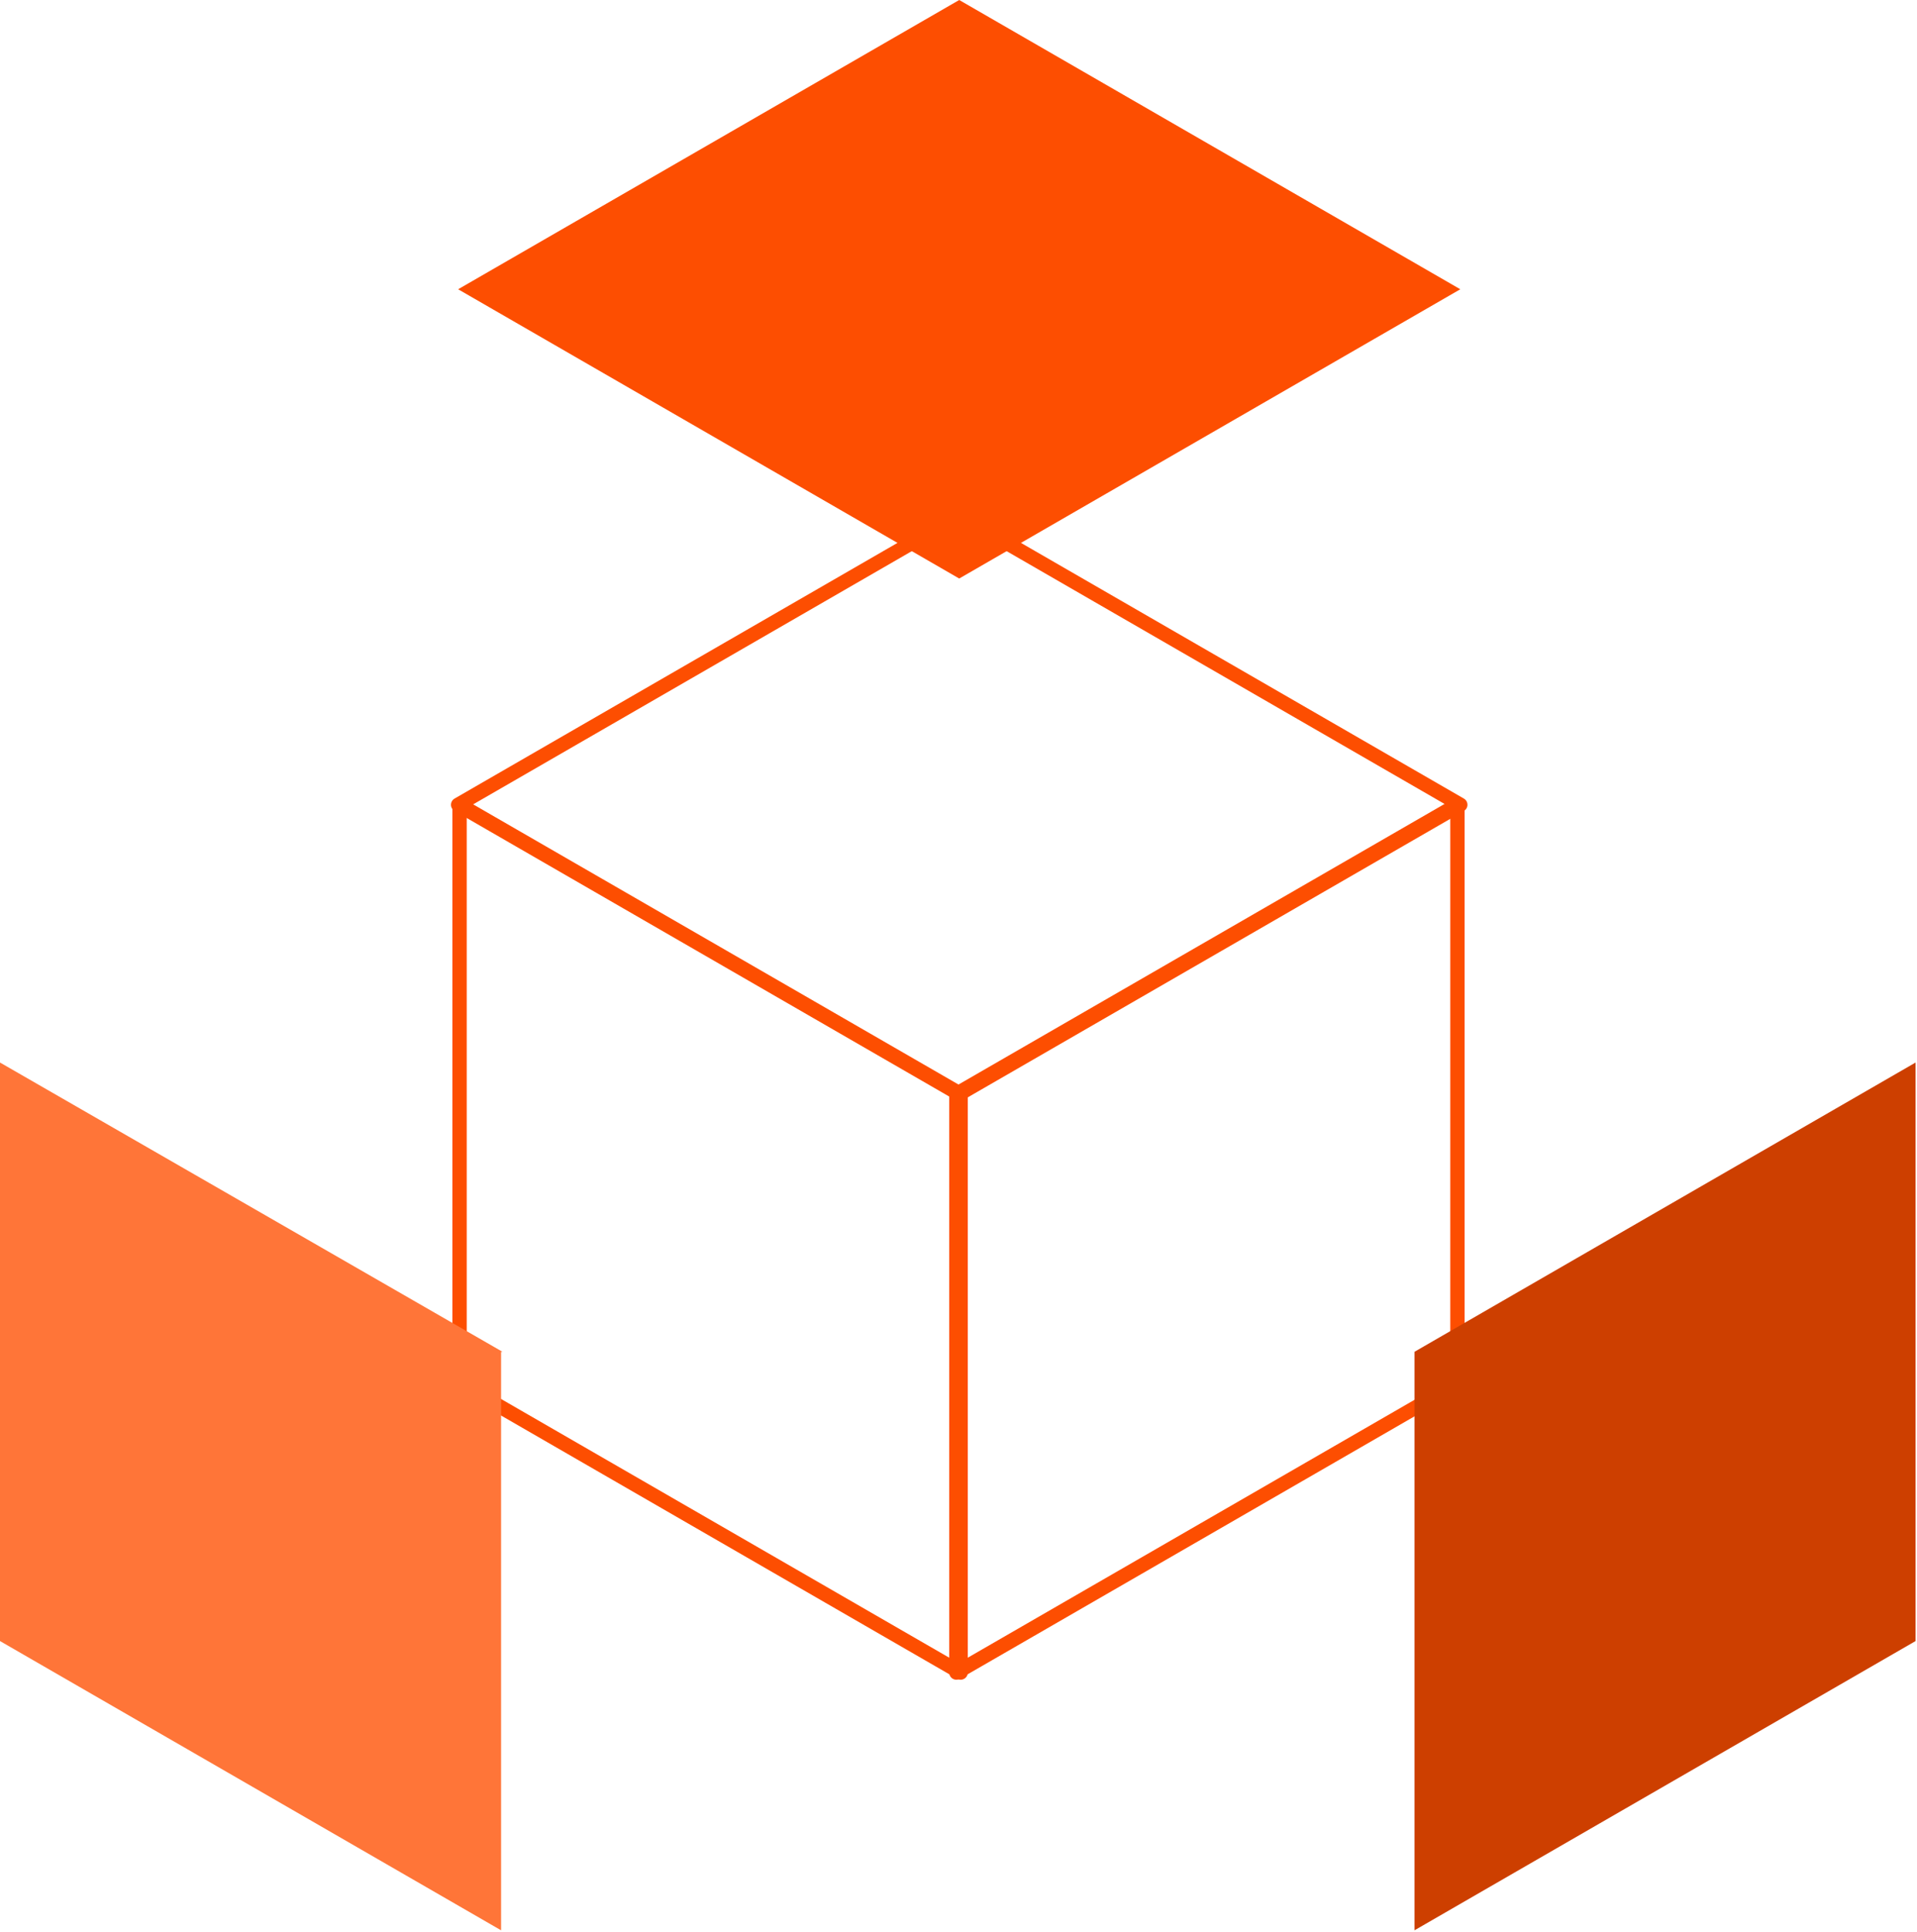
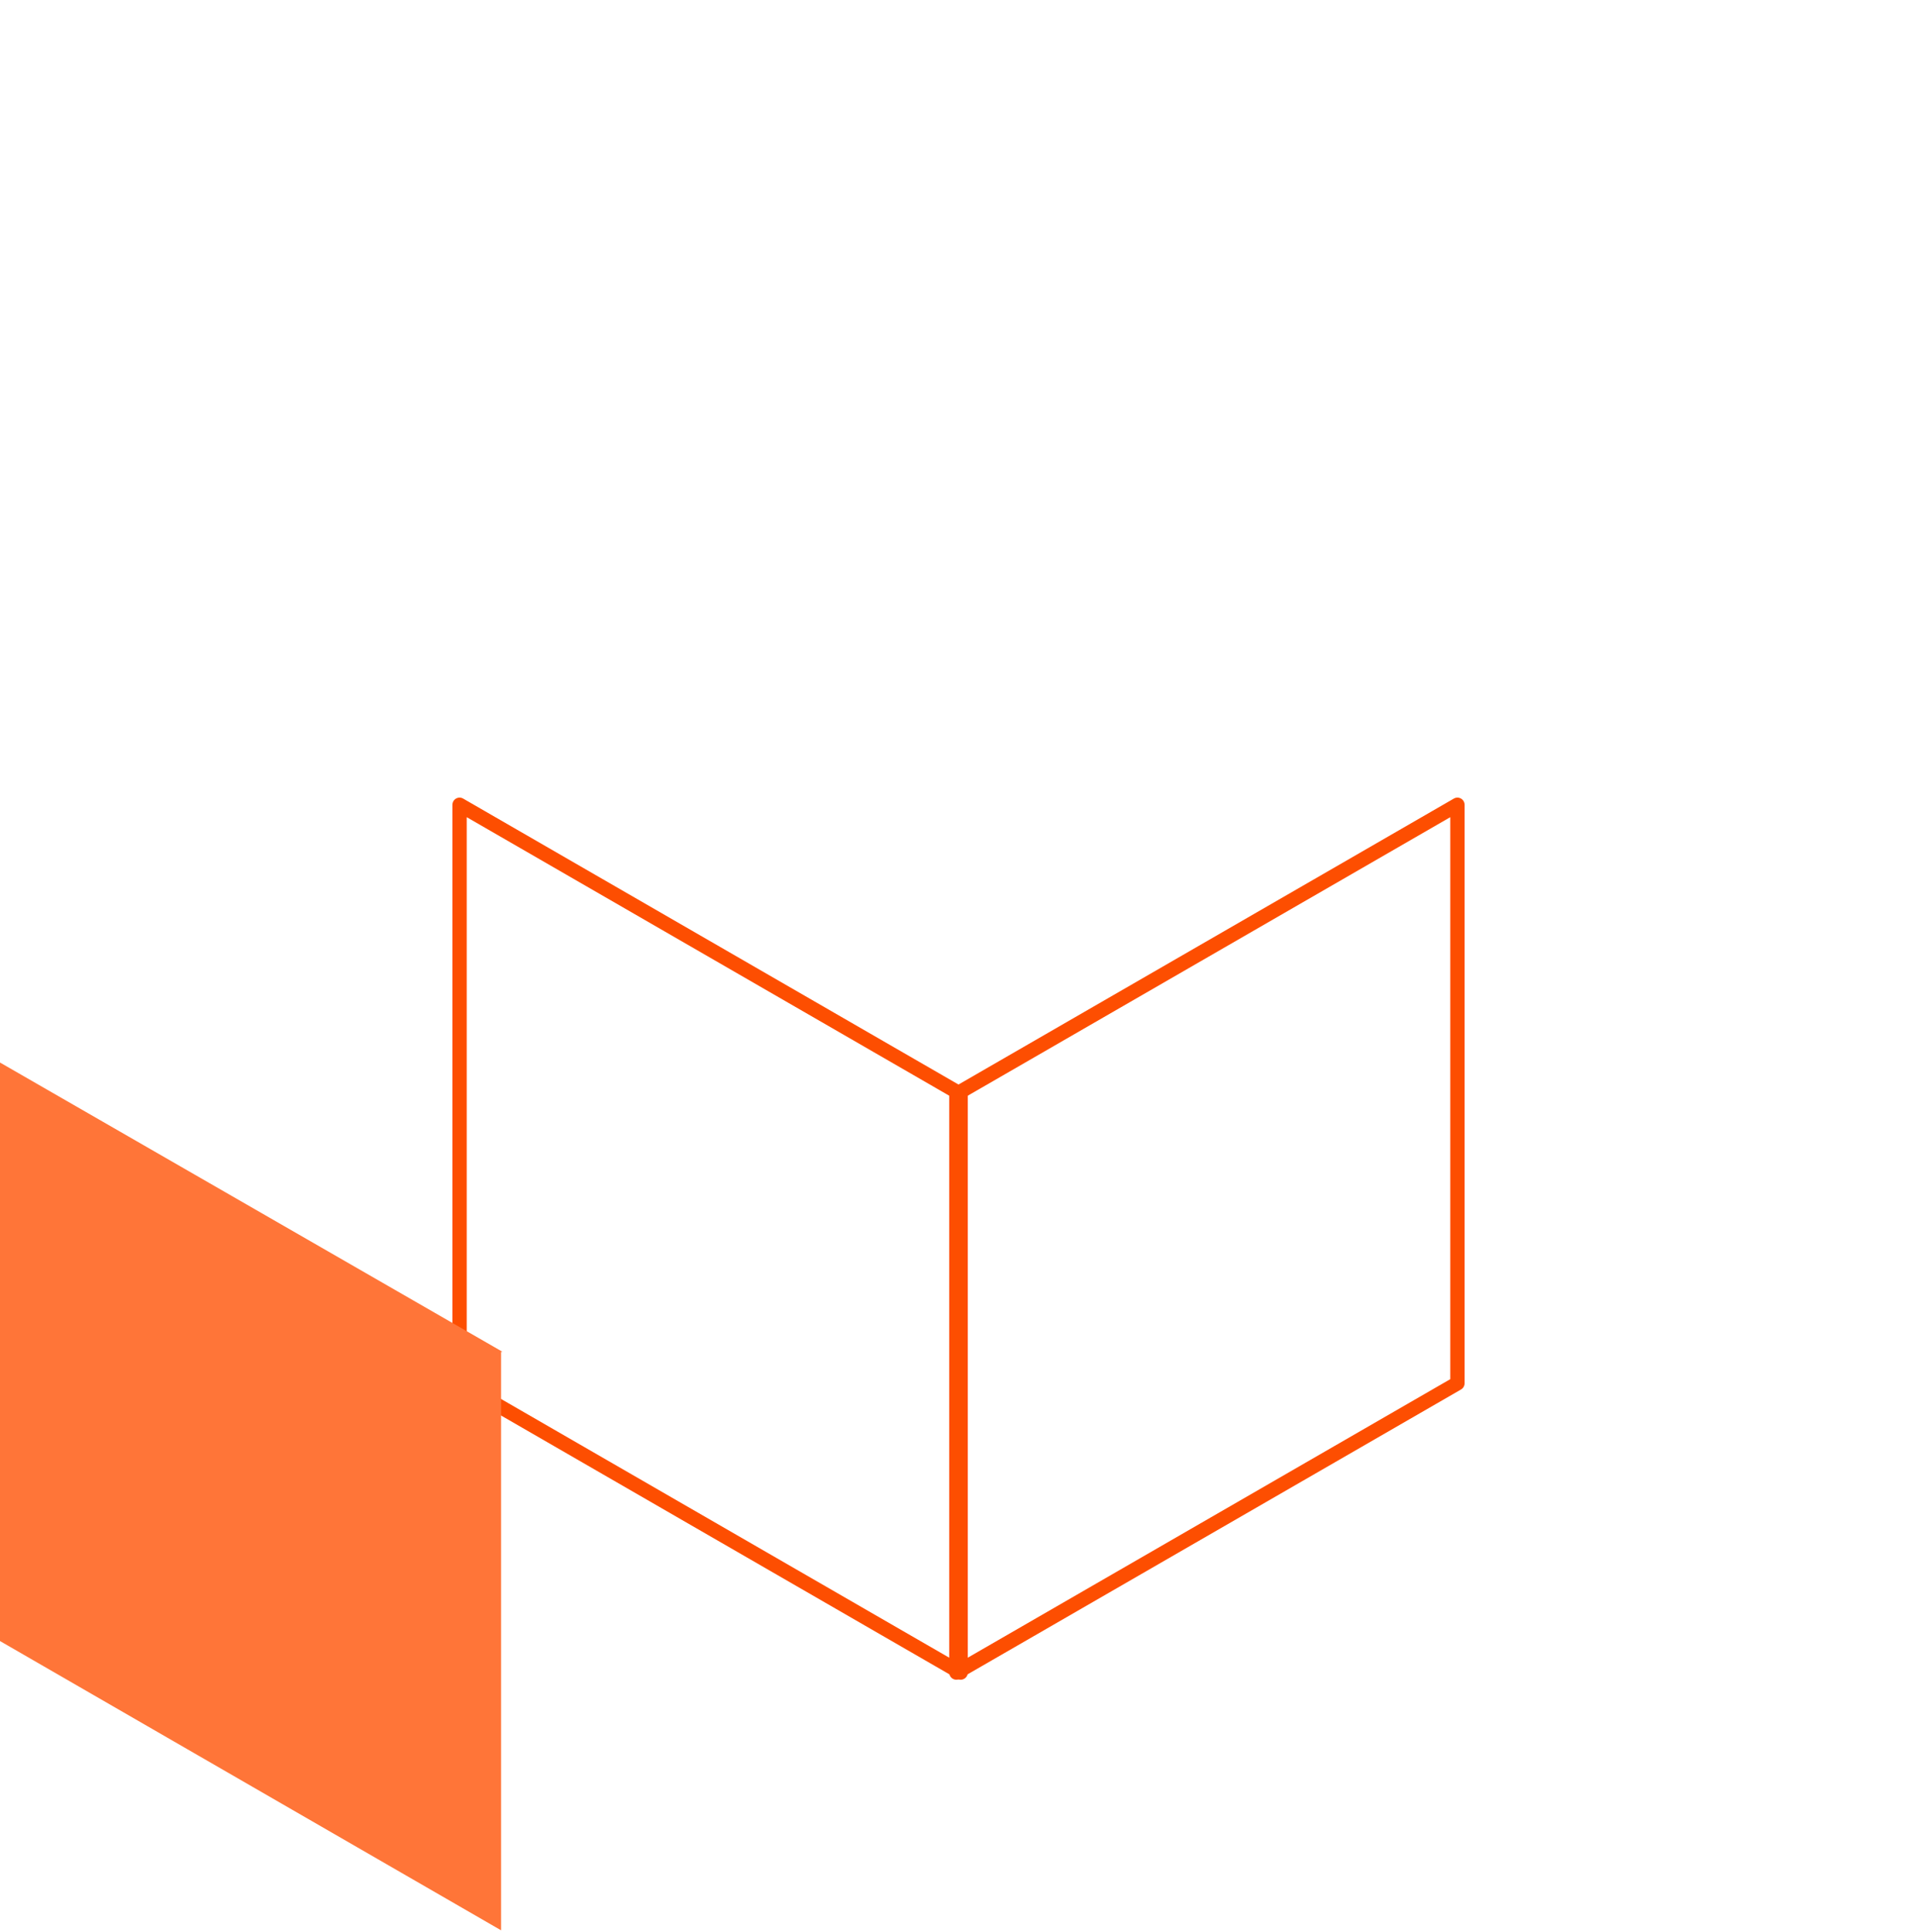
<svg xmlns="http://www.w3.org/2000/svg" id="icon_recycle.svg" width="133.9" height="134.9" version="1.1" viewBox="0 0 133.9 134.9">
  <defs>
    <style>
      .st0, .st1, .st2, .st3, .st4, .st5 {
        fill-rule: evenodd;
      }

      .st0, .st1, .st4 {
        fill-opacity: 0;
        stroke: #fd4e01;
        stroke-linejoin: round;
      }

      .st0, .st2 {
        fill: #ff7538;
      }

      .st1, .st3 {
        fill: #fd4e01;
      }

      .st4, .st5 {
        fill: #cd3f00;
      }
    </style>
  </defs>
-   <path id="_シェイプ_1" data-name="シェイプ_1" class="st1" d="M67,36l-35,20.2,35,20.2,35-20.2-35-20.2Z" />
-   <path id="_シェイプ_1-2" data-name="シェイプ_1-2" class="st3" d="M67,0l-35,20.2,35,20.2,35-20.2L67,0Z" />
  <path id="_シェイプ_1-3" data-name="シェイプ_1-3" class="st0" d="M67.1,76.4l-35-20.2v40.4s35,20.2,35,20.2v-40.4Z" />
  <path id="_シェイプ_1-4" data-name="シェイプ_1-4" class="st2" d="M35.1,94.4L0,74.2v40.4s35,20.2,35,20.2v-40.4Z" />
  <path id="_シェイプ_1-5" data-name="シェイプ_1-5" class="st4" d="M66.8,76.4l35-20.2v40.4s-35,20.2-35,20.2v-40.4Z" />
-   <path id="_シェイプ_1-6" data-name="シェイプ_1-6" class="st5" d="M98.8,94.4l35-20.2v40.4s-35,20.2-35,20.2v-40.4Z" />
</svg>